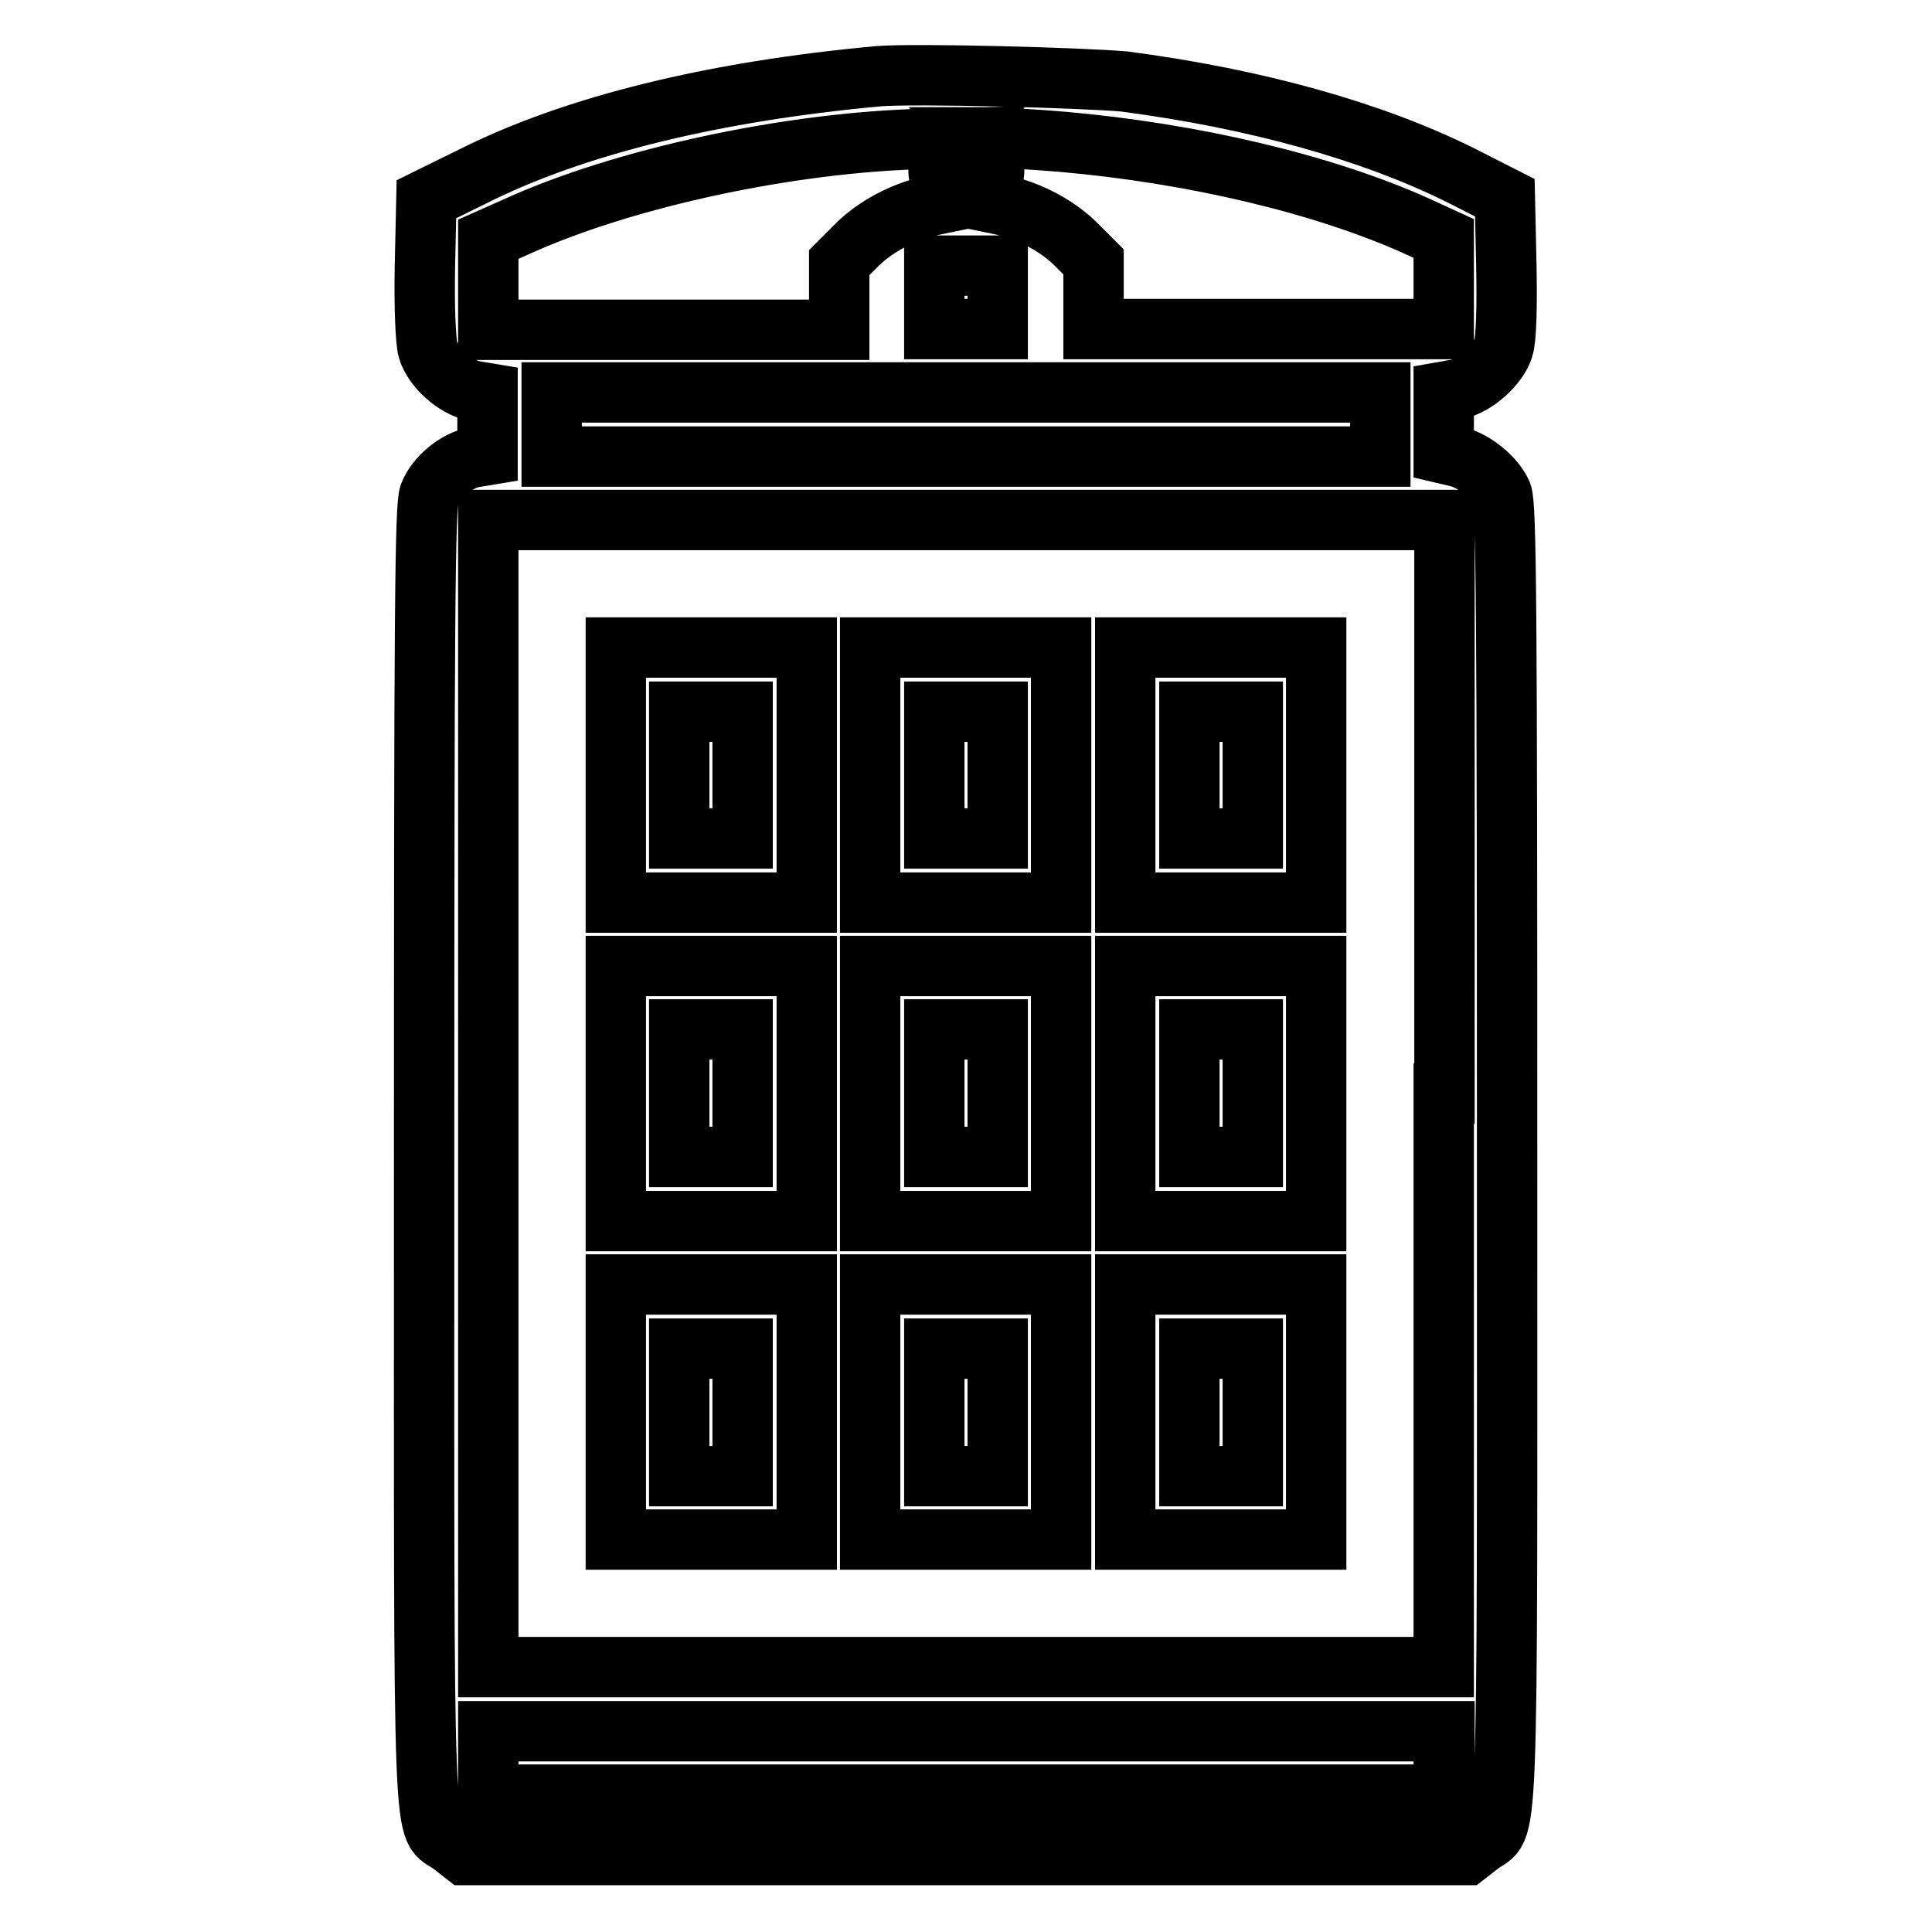
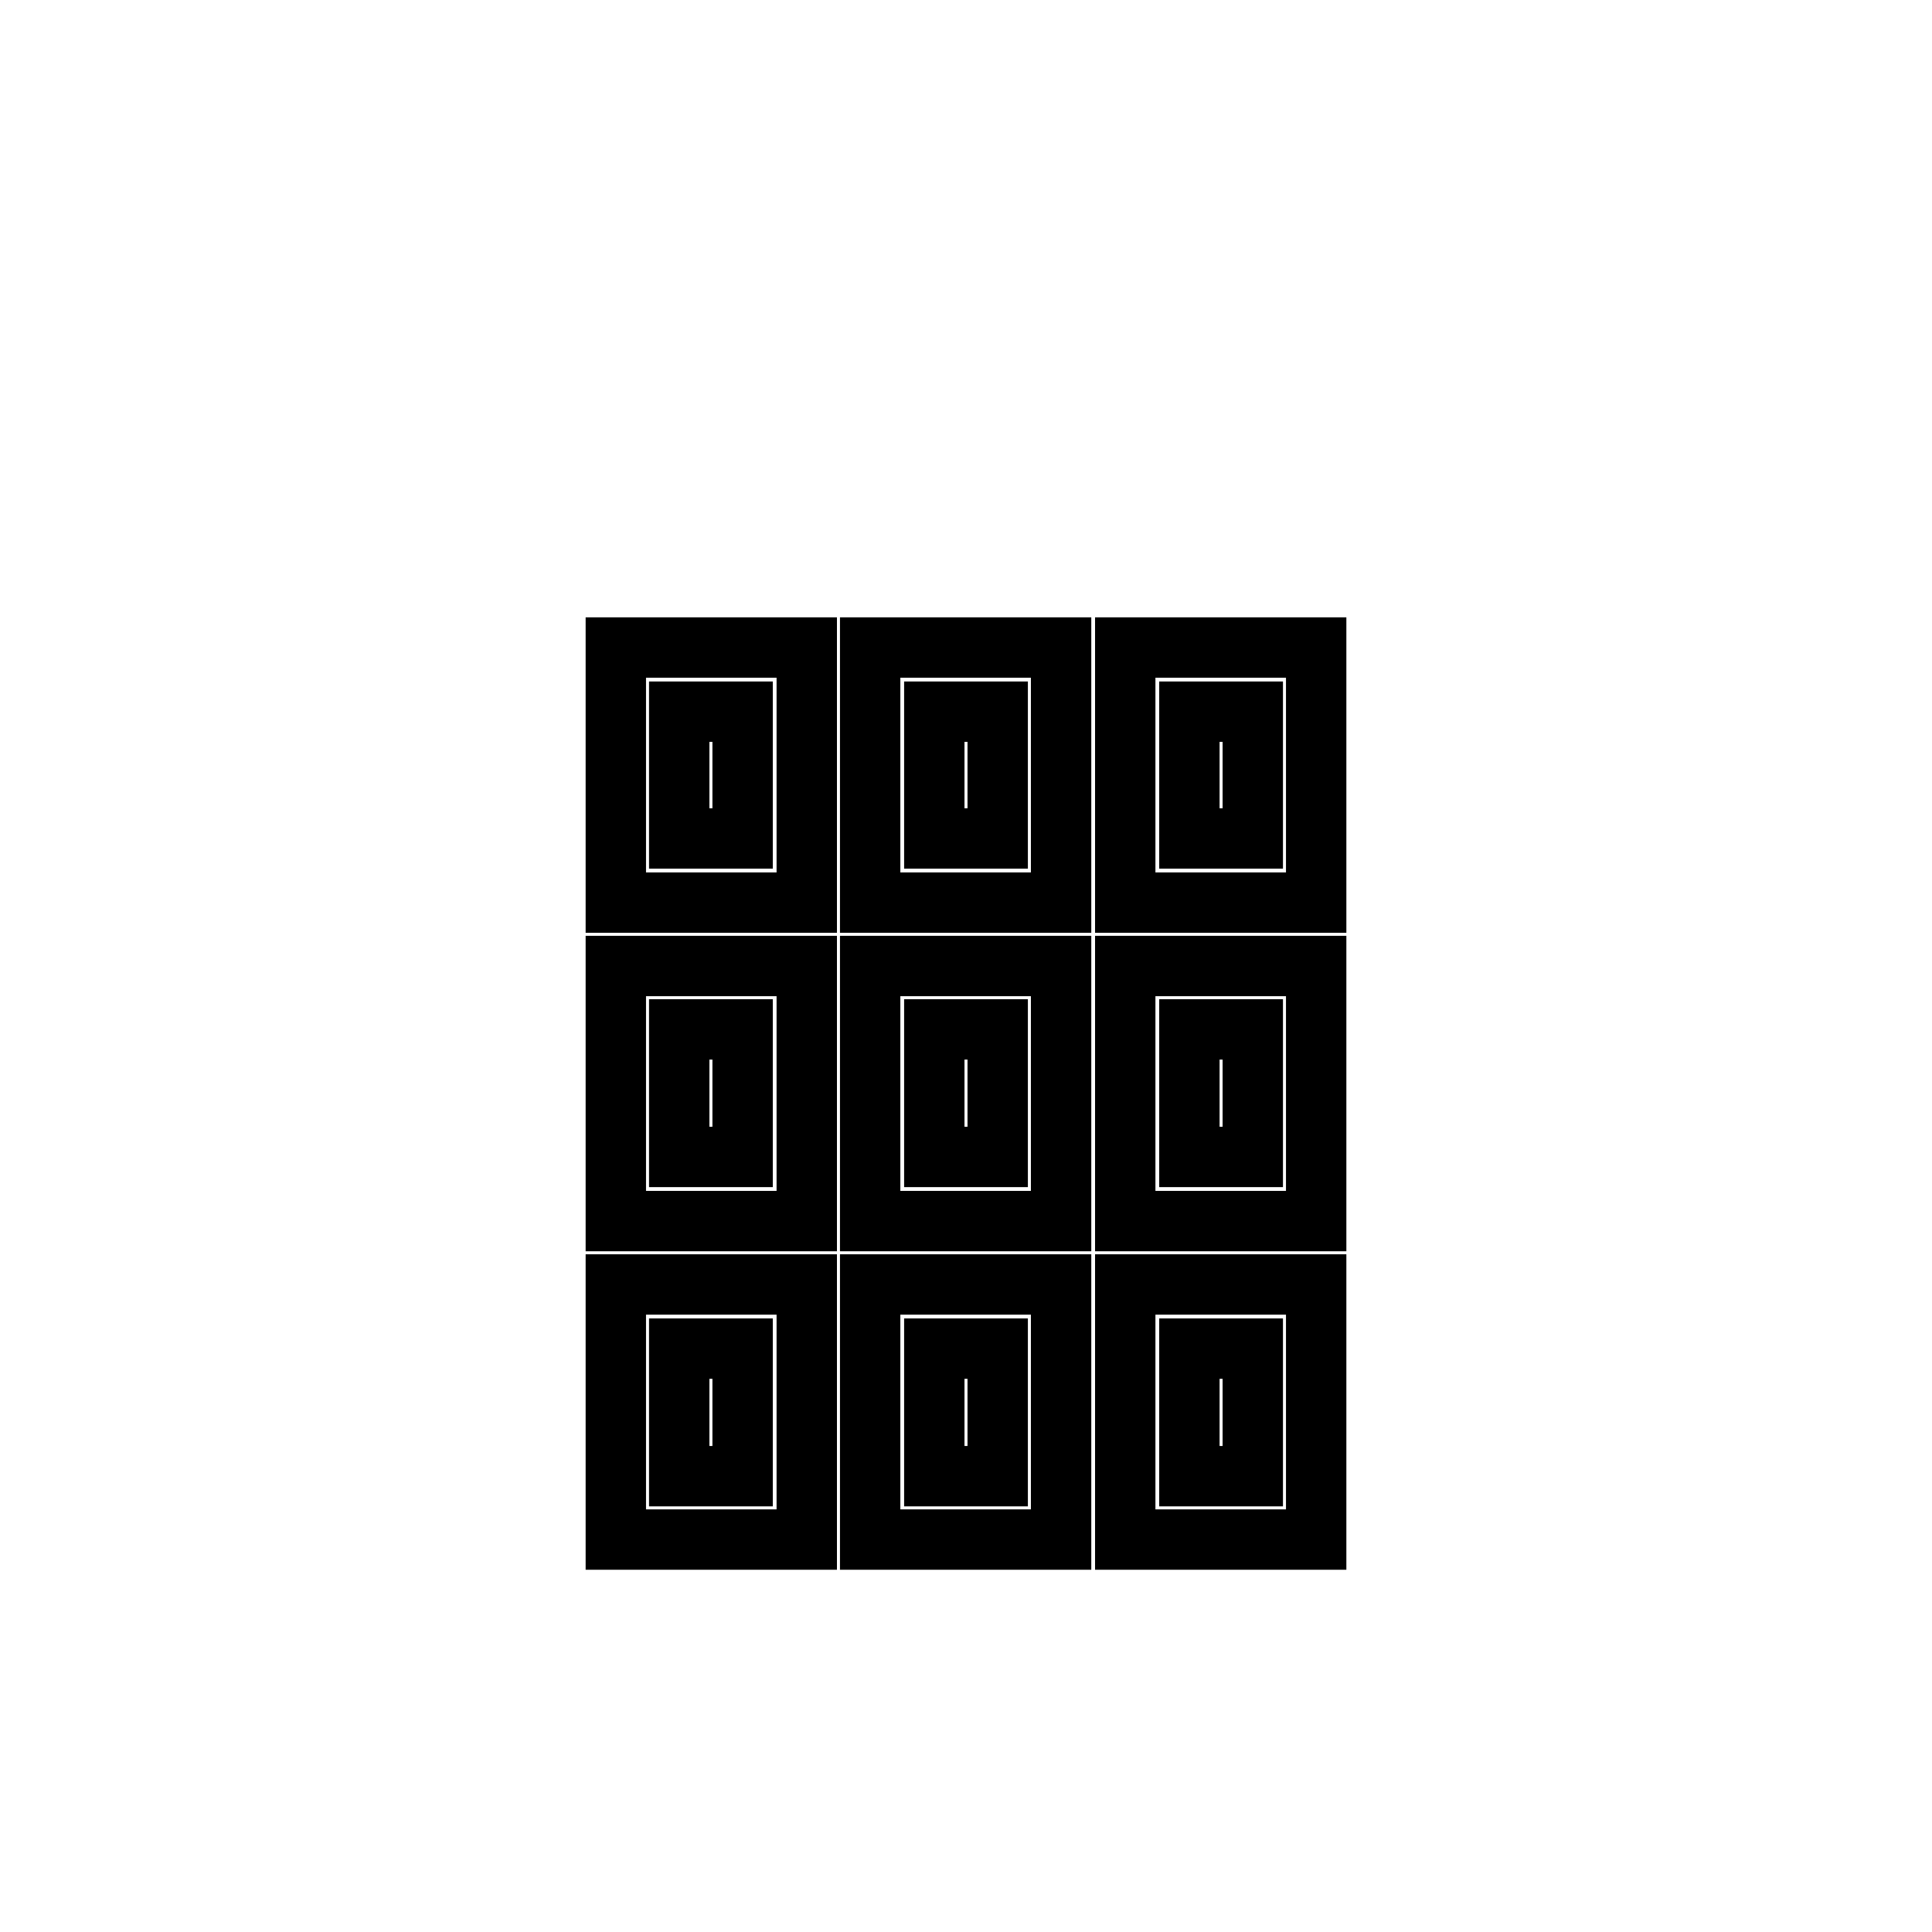
<svg xmlns="http://www.w3.org/2000/svg" version="1.1" x="0px" y="0px" viewBox="0 0 256 256" enable-background="new 0 0 256 256" xml:space="preserve">
  <g>
-     <path stroke-width="8" fill-opacity="0" stroke="#000000" d="M116.4,10.1c-21.8,2-40.3,6.5-53.8,13.3l-6.1,3l-0.2,9c-0.1,5.3,0.1,9.8,0.4,10.9c0.7,2.4,3.6,5,6.1,5.5 l1.8,0.3v8.2l-1.8,0.3c-2.3,0.4-5,2.6-5.9,4.9c-0.6,1.4-0.7,16.3-0.7,87.8c0,95.8-0.3,88.2,3.6,91.1l1.8,1.4h132.7l1.8-1.4 c3.9-3,3.6,4.7,3.6-91.1c0-72.5-0.1-86.4-0.7-87.9c-0.9-2.1-3.7-4.4-6-4.9l-1.7-0.4v-8.2l1.7-0.3c2.5-0.5,5.5-3.2,6.2-5.5 c0.4-1.2,0.5-5.6,0.4-10.9l-0.2-9l-5.9-3c-11.7-5.8-27-10.1-44.5-12.4C143.3,10.3,121.3,9.7,116.4,10.1z M125.5,19.5 c-1.5,1.6-1.5,4.4-0.1,5.9l1.1,1.2l-2.9,0.6c-3.9,0.8-7.8,2.9-10.3,5.5l-2.1,2.1v8.9H64.7v-12l3.6-1.6 c14.2-6.5,36.4-11.3,54.4-11.7l3.9-0.1L125.5,19.5L125.5,19.5z M140.9,18.8c17,1.5,34.2,5.5,46.7,11.1l3.7,1.7v12h-46.4v-8.9 l-2.1-2.1c-2.5-2.6-6.4-4.7-10.3-5.5l-2.9-0.6l1.1-1.2c1.4-1.5,1.4-4.3-0.1-5.9l-1.1-1.2h2.6C133.4,18.3,137.5,18.5,140.9,18.8 L140.9,18.8z M132.2,39.4v4.2h-8.4v-8.4h8.4V39.4z M182.9,56.3v4.2H73.1V52h109.8V56.3L182.9,56.3z M191.3,144.9v76H64.7v-152 h126.7V144.9L191.3,144.9z M191.3,233.6v4.2H64.7v-8.4h126.7V233.6L191.3,233.6z" />
    <path stroke-width="8" fill-opacity="0" stroke="#000000" d="M81.6,102.7v16.9h25.3V85.8H81.6V102.7z M98.4,102.7v8.4H90V94.3h8.4L98.4,102.7L98.4,102.7z M115.3,102.7 v16.9h25.3V85.8h-25.3V102.7z M132.2,102.7v8.4h-8.4V94.3h8.4V102.7z M149.1,102.7v16.9h25.3V85.8h-25.3V102.7z M166,102.7v8.4 h-8.4V94.3h8.4V102.7z M81.6,144.9v16.9h25.3V128H81.6V144.9z M98.4,144.9v8.4H90v-16.9h8.4L98.4,144.9L98.4,144.9z M115.3,144.9 v16.9h25.3V128h-25.3V144.9z M132.2,144.9v8.4h-8.4v-16.9h8.4V144.9z M149.1,144.9v16.9h25.3V128h-25.3V144.9z M166,144.9v8.4h-8.4 v-16.9h8.4V144.9z M81.6,187.2V204h25.3v-33.8H81.6V187.2z M98.4,187.2v8.4H90v-16.9h8.4L98.4,187.2L98.4,187.2z M115.3,187.2V204 h25.3v-33.8h-25.3V187.2z M132.2,187.2v8.4h-8.4v-16.9h8.4V187.2z M149.1,187.2V204h25.3v-33.8h-25.3V187.2z M166,187.2v8.4h-8.4 v-16.9h8.4V187.2z" />
  </g>
</svg>